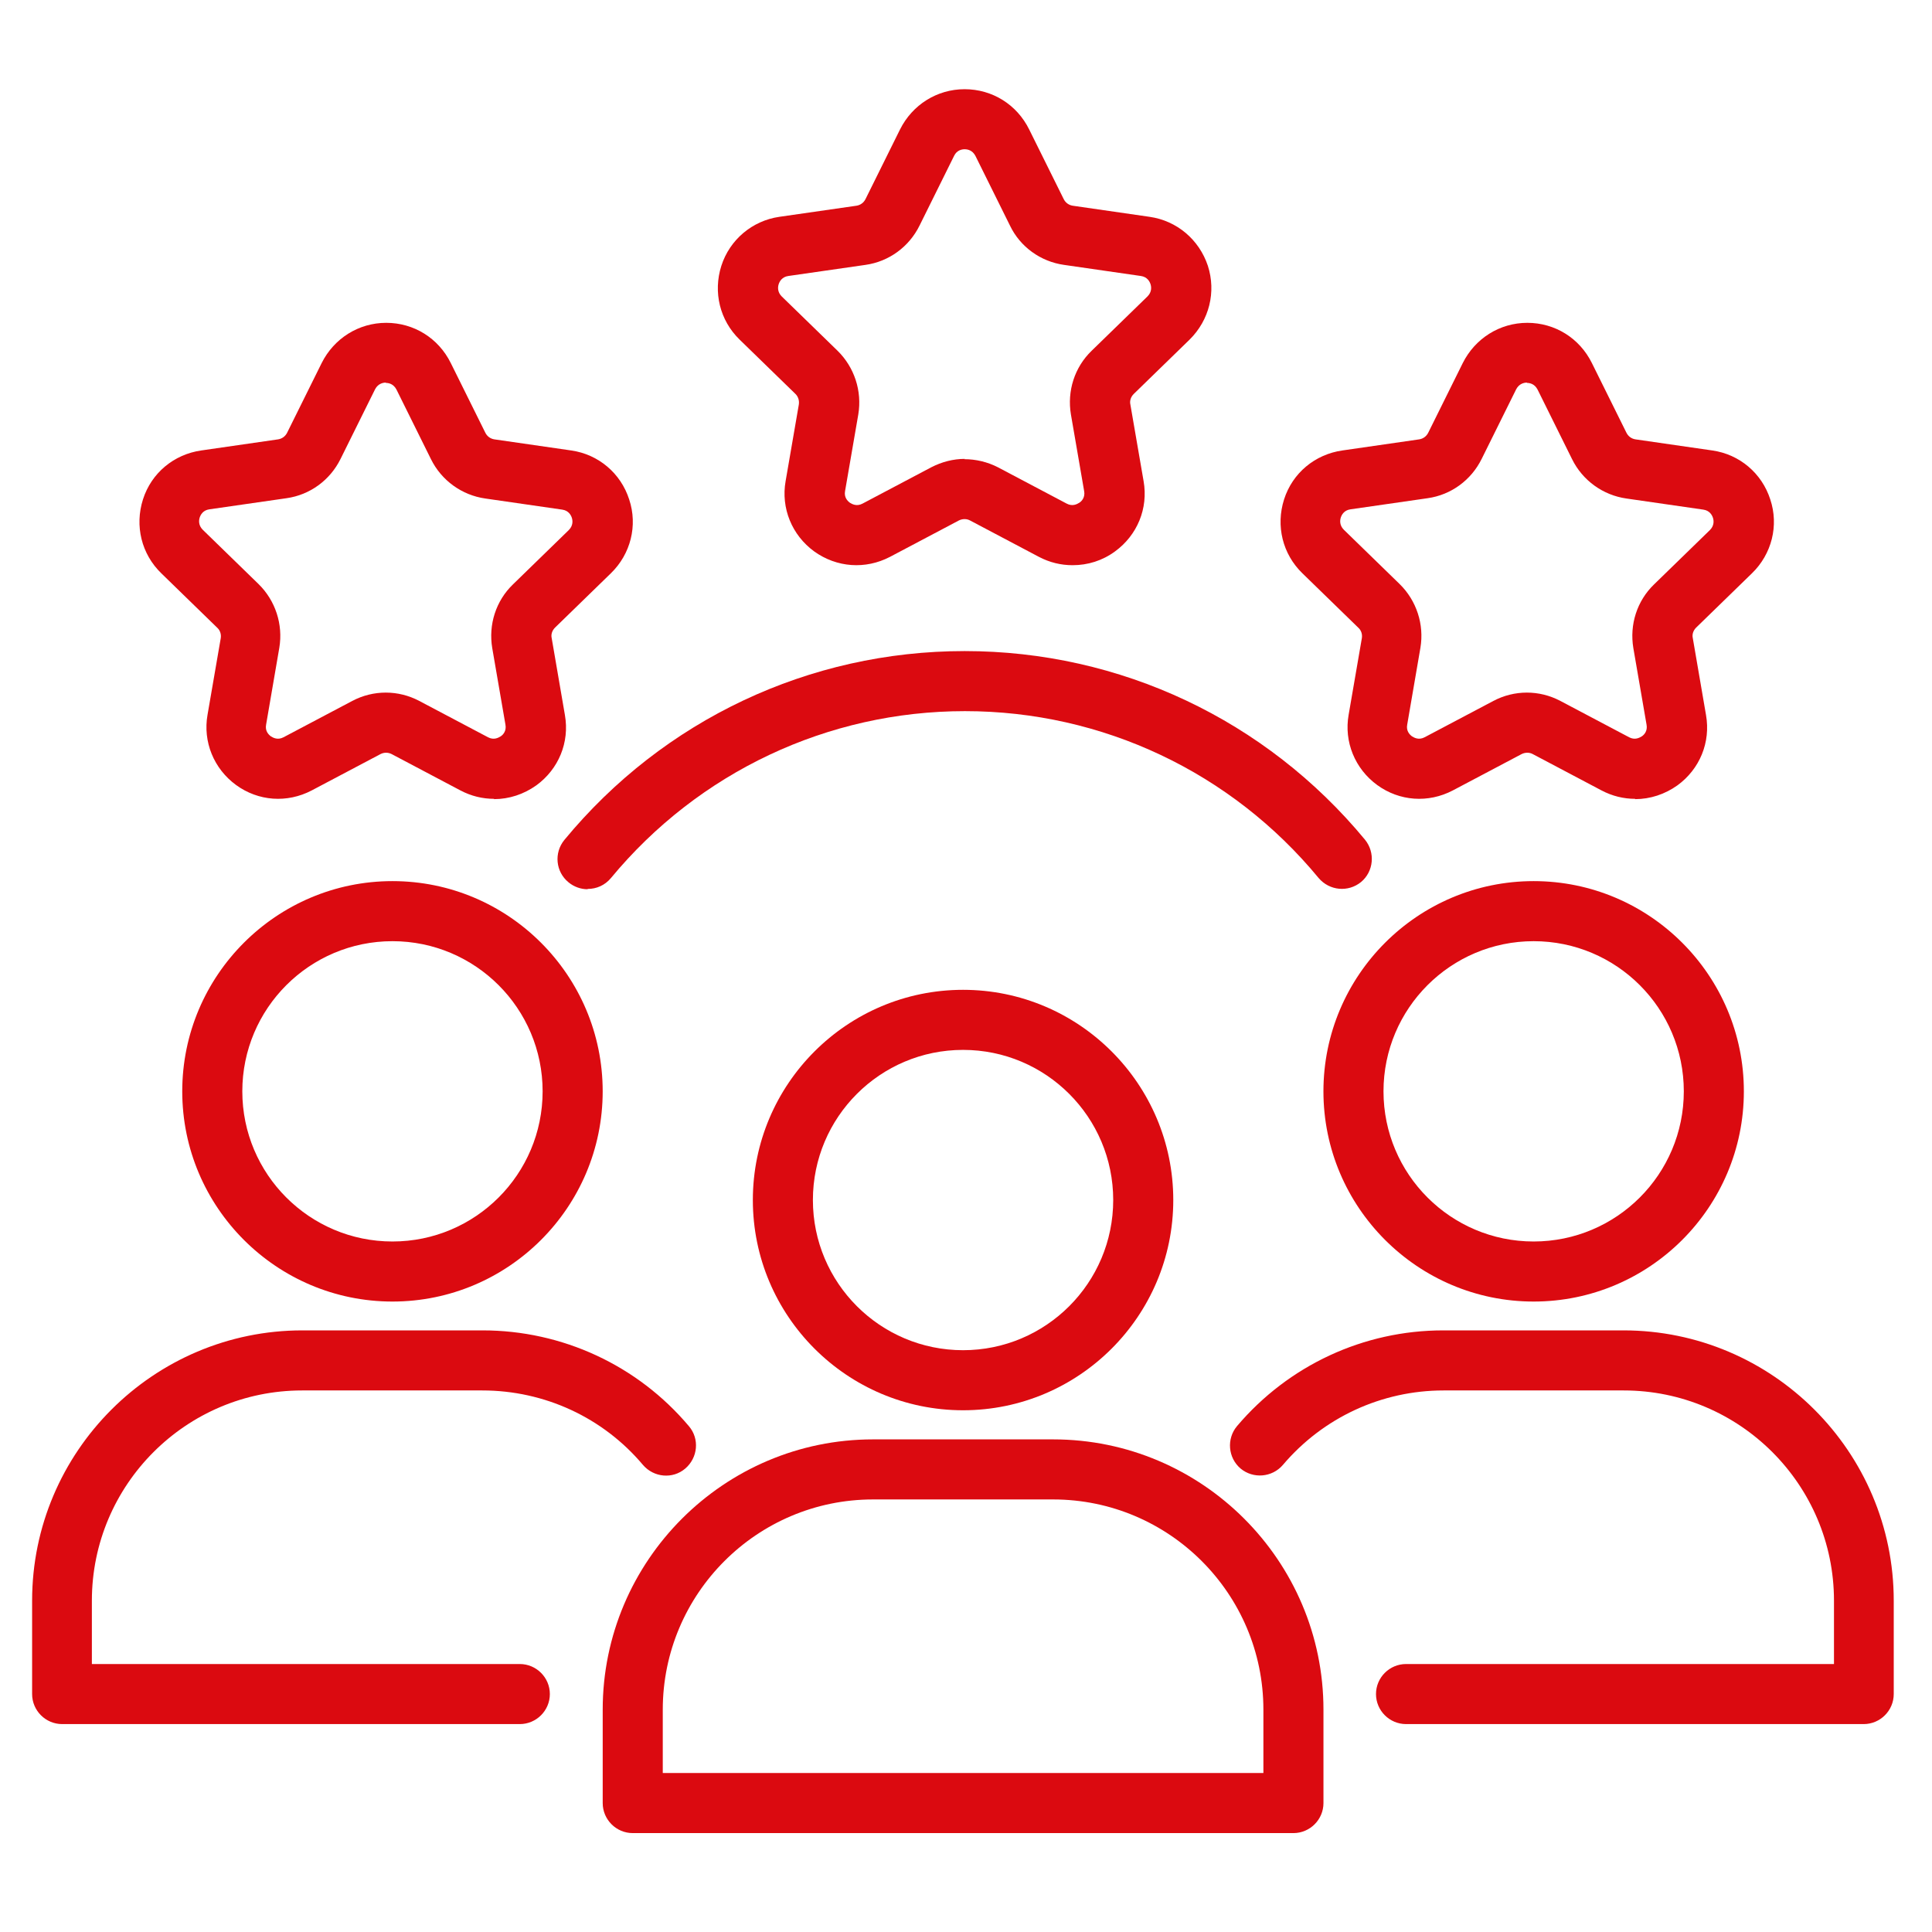
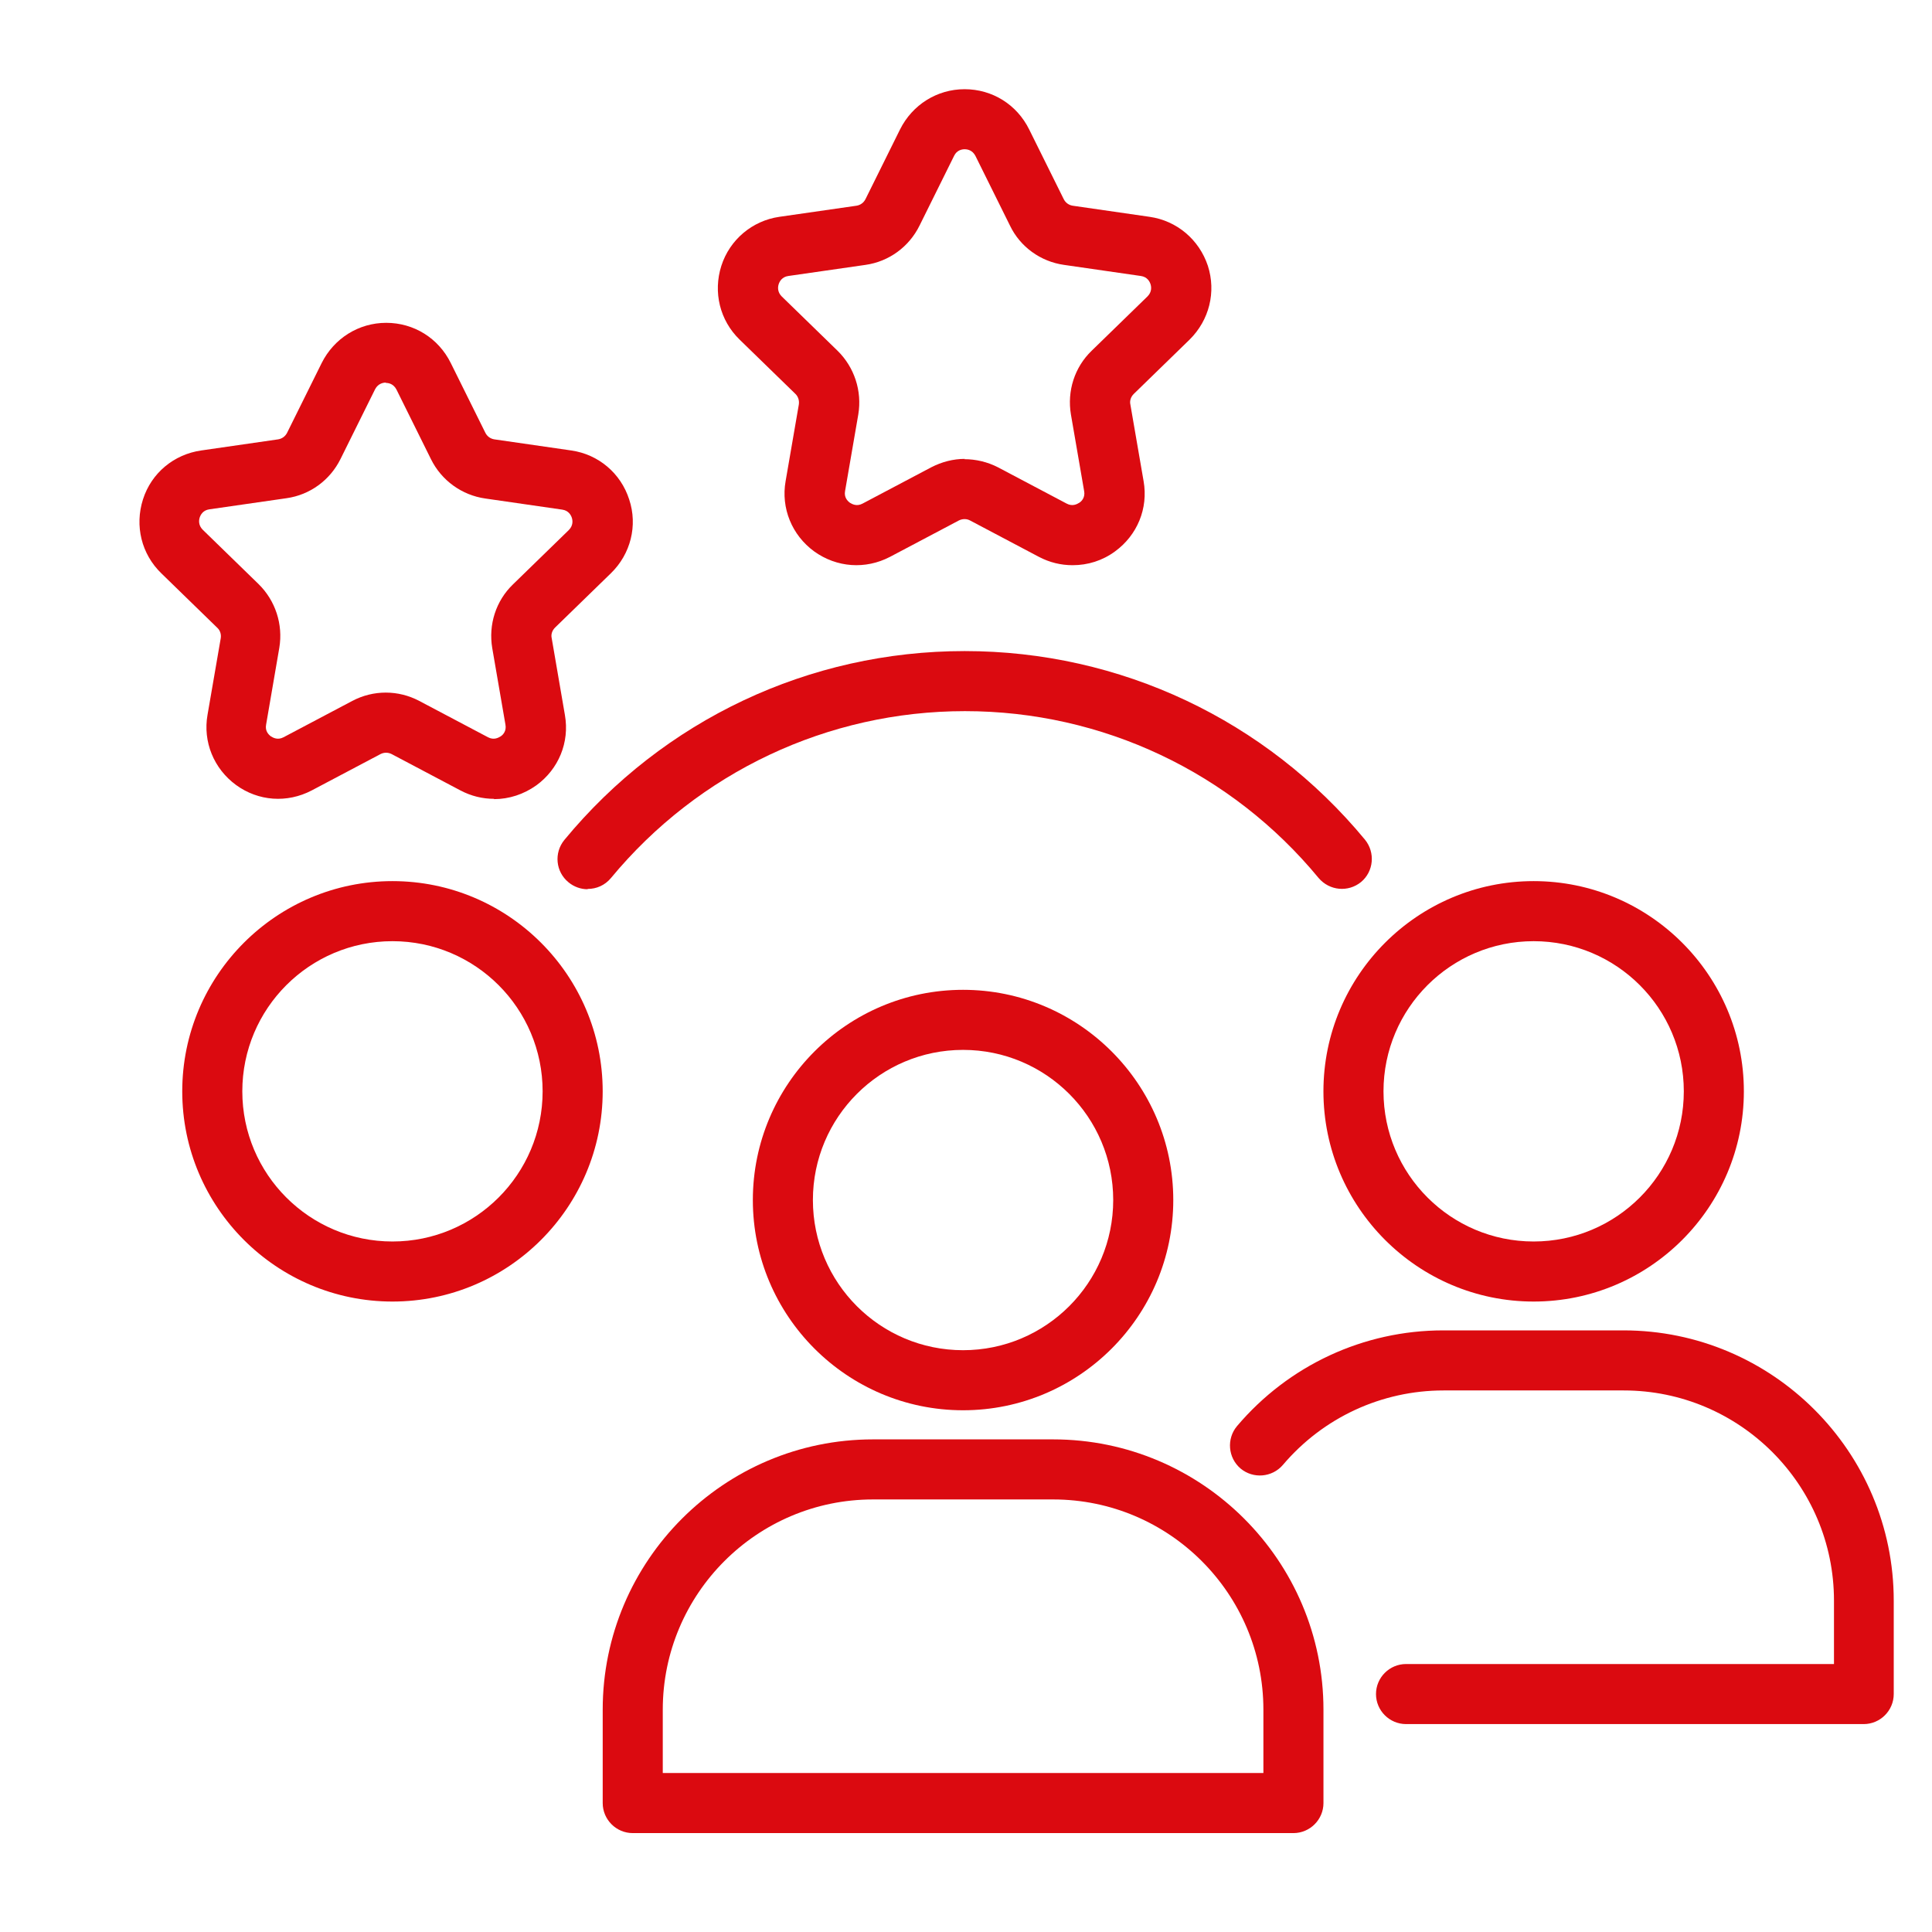
<svg xmlns="http://www.w3.org/2000/svg" width="188" height="188" viewBox="0 0 188 188" fill="none">
  <path d="M93.714 137.231C82.434 137.231 73.258 128.055 73.258 116.774C73.258 105.494 82.434 96.318 93.714 96.318C104.994 96.318 114.17 105.494 114.17 116.774C114.17 128.055 104.994 137.231 93.714 137.231ZM93.714 102.163C85.648 102.163 79.102 108.709 79.102 116.774C79.102 124.84 85.648 131.386 93.714 131.386C101.779 131.386 108.325 124.84 108.325 116.774C108.325 108.709 101.779 102.163 93.714 102.163Z" fill="#DB0A10" />
  <path d="M125.861 178.376H61.571C59.964 178.376 58.648 177.061 58.648 175.454V166.365C58.648 151.871 70.454 140.064 84.949 140.064H102.483C116.978 140.064 128.784 151.871 128.784 166.365V175.454C128.784 177.061 127.469 178.376 125.861 178.376ZM64.493 172.531H122.939V166.365C122.939 155.085 113.763 145.909 102.483 145.909H84.949C73.669 145.909 64.493 155.085 64.493 166.365V172.531Z" fill="#DB0A10" />
-   <path d="M38.191 126.652C26.91 126.652 17.734 117.476 17.734 106.196C17.734 94.916 26.91 85.74 38.191 85.74C49.471 85.74 58.647 94.916 58.647 106.196C58.647 117.476 49.471 126.652 38.191 126.652ZM38.191 91.585C30.125 91.585 23.579 98.131 23.579 106.196C23.579 114.262 30.125 120.808 38.191 120.808C46.256 120.808 52.802 114.262 52.802 106.196C52.802 98.131 46.256 91.585 38.191 91.585Z" fill="#DB0A10" />
-   <path d="M50.612 167.768H6.047C4.44 167.768 3.125 166.453 3.125 164.846V155.758C3.125 141.263 14.931 129.457 29.426 129.457H46.959C54.704 129.457 62.039 132.847 67.036 138.779C68.088 140.007 67.912 141.848 66.685 142.9C65.458 143.952 63.617 143.776 62.565 142.549C58.678 137.932 52.98 135.302 46.93 135.302H29.396C18.116 135.302 8.94 144.478 8.94 155.758V161.924H50.583C52.19 161.924 53.505 163.239 53.505 164.846C53.505 166.453 52.19 167.768 50.583 167.768H50.612Z" fill="#DB0A10" />
+   <path d="M38.191 126.652C26.91 126.652 17.734 117.476 17.734 106.196C17.734 94.916 26.91 85.74 38.191 85.74C49.471 85.74 58.647 94.916 58.647 106.196C58.647 117.476 49.471 126.652 38.191 126.652ZM38.191 91.585C30.125 91.585 23.579 98.131 23.579 106.196C23.579 114.262 30.125 120.808 38.191 120.808C46.256 120.808 52.802 114.262 52.802 106.196C52.802 98.131 46.256 91.585 38.191 91.585" fill="#DB0A10" />
  <path d="M149.237 126.652C137.957 126.652 128.781 117.476 128.781 106.196C128.781 94.916 137.957 85.74 149.237 85.74C160.517 85.74 169.693 94.916 169.693 106.196C169.693 117.476 160.517 126.652 149.237 126.652ZM149.237 91.585C141.172 91.585 134.626 98.131 134.626 106.196C134.626 114.262 141.172 120.808 149.237 120.808C157.303 120.808 163.849 114.262 163.849 106.196C163.849 98.131 157.303 91.585 149.237 91.585Z" fill="#DB0A10" />
  <path d="M181.384 167.768H136.819C135.212 167.768 133.896 166.453 133.896 164.846C133.896 163.239 135.212 161.924 136.819 161.924H178.462V155.758C178.462 144.478 169.286 135.302 158.005 135.302H140.472C134.452 135.302 128.753 137.932 124.837 142.549C123.785 143.776 121.944 143.922 120.717 142.9C119.49 141.848 119.343 140.007 120.366 138.779C125.393 132.847 132.698 129.457 140.442 129.457H157.976C172.471 129.457 184.277 141.263 184.277 155.758V164.846C184.277 166.453 182.962 167.768 181.355 167.768H181.384Z" fill="#DB0A10" />
  <path d="M57.164 86.529C56.522 86.529 55.849 86.296 55.323 85.857C54.067 84.834 53.891 82.993 54.914 81.737C64.558 70.047 78.731 63.355 93.868 63.355C109.006 63.355 123.179 70.047 132.823 81.707C133.846 82.964 133.67 84.805 132.443 85.828C131.186 86.851 129.374 86.675 128.322 85.448C119.819 75.132 107.253 69.2 93.898 69.2C80.543 69.2 67.977 75.132 59.444 85.448C58.859 86.149 58.041 86.5 57.194 86.5L57.164 86.529Z" fill="#DB0A10" />
-   <path d="M159.113 77.733C158.003 77.733 156.892 77.469 155.84 76.914L149.148 73.378C148.827 73.203 148.417 73.203 148.067 73.378L141.375 76.914C138.978 78.171 136.173 77.966 134.01 76.388C131.848 74.81 130.767 72.18 131.234 69.55L132.52 62.098C132.579 61.718 132.462 61.338 132.169 61.075L126.734 55.786C124.805 53.916 124.133 51.169 124.951 48.597C125.77 46.026 127.961 44.214 130.621 43.834L138.102 42.753C138.482 42.694 138.803 42.46 138.978 42.11L142.339 35.33C143.537 32.934 145.933 31.414 148.622 31.414C151.31 31.414 153.707 32.904 154.905 35.33L158.266 42.11C158.441 42.46 158.762 42.694 159.142 42.753L166.623 43.834C169.283 44.214 171.445 46.055 172.263 48.597C173.111 51.14 172.409 53.916 170.481 55.786L165.045 61.075C164.782 61.338 164.636 61.718 164.724 62.098L166.01 69.579C166.477 72.239 165.396 74.84 163.233 76.418C162.006 77.294 160.574 77.762 159.113 77.762V77.733ZM148.593 37.229C148.33 37.229 147.833 37.317 147.541 37.872L144.18 44.652C143.157 46.727 141.199 48.159 138.92 48.48L131.41 49.562C130.796 49.649 130.562 50.088 130.474 50.351C130.387 50.614 130.328 51.11 130.767 51.549L136.202 56.838C137.839 58.445 138.598 60.754 138.219 63.033L136.933 70.514C136.816 71.128 137.167 71.479 137.4 71.654C137.634 71.8 138.072 72.034 138.628 71.742L145.32 68.206C147.365 67.125 149.791 67.125 151.836 68.206L158.529 71.742C159.084 72.034 159.522 71.8 159.756 71.654C159.99 71.508 160.34 71.128 160.223 70.514L158.938 63.063C158.558 60.783 159.288 58.475 160.954 56.867L166.39 51.578C166.828 51.14 166.769 50.643 166.682 50.38C166.594 50.117 166.36 49.678 165.747 49.591L158.266 48.51C155.986 48.188 153.999 46.756 152.976 44.681L149.616 37.902C149.323 37.346 148.856 37.259 148.563 37.259L148.593 37.229Z" fill="#DB0A10" />
  <path d="M48.074 77.733C46.964 77.733 45.853 77.469 44.801 76.914L38.109 73.378C37.758 73.203 37.378 73.203 37.028 73.378L30.336 76.914C27.939 78.171 25.134 77.966 22.971 76.388C20.809 74.81 19.728 72.18 20.195 69.55L21.481 62.098C21.539 61.718 21.423 61.338 21.13 61.075L15.695 55.786C13.766 53.916 13.094 51.169 13.912 48.597C14.73 46.026 16.922 44.214 19.581 43.834L27.063 42.753C27.442 42.694 27.764 42.46 27.939 42.11L31.3 35.33C32.498 32.934 34.894 31.414 37.583 31.414C40.271 31.414 42.668 32.904 43.866 35.33L47.227 42.11C47.402 42.46 47.723 42.694 48.103 42.753L55.584 43.834C58.244 44.214 60.406 46.055 61.224 48.597C62.072 51.14 61.37 53.916 59.442 55.786L54.006 61.075C53.743 61.338 53.597 61.718 53.685 62.098L54.971 69.579C55.438 72.239 54.357 74.84 52.194 76.418C50.967 77.294 49.535 77.762 48.074 77.762V77.733ZM37.554 37.229C37.291 37.229 36.794 37.317 36.502 37.872L33.141 44.652C32.118 46.727 30.16 48.159 27.881 48.48L20.37 49.562C19.757 49.649 19.523 50.088 19.435 50.351C19.348 50.614 19.289 51.11 19.728 51.549L25.163 56.838C26.8 58.445 27.559 60.754 27.18 63.033L25.894 70.514C25.777 71.128 26.128 71.479 26.361 71.654C26.595 71.8 27.033 72.034 27.589 71.742L34.281 68.206C36.326 67.125 38.752 67.125 40.797 68.206L47.489 71.742C48.045 72.034 48.483 71.8 48.717 71.654C48.951 71.508 49.301 71.128 49.184 70.514L47.899 63.063C47.519 60.783 48.249 58.475 49.915 56.867L55.35 51.578C55.789 51.14 55.73 50.643 55.643 50.38C55.555 50.117 55.321 49.678 54.708 49.591L47.227 48.51C44.947 48.188 42.96 46.756 41.937 44.681L38.577 37.902C38.284 37.346 37.817 37.259 37.524 37.259L37.554 37.229Z" fill="#DB0A10" />
  <path d="M104.355 54.998C103.245 54.998 102.134 54.735 101.082 54.18L94.39 50.644C94.069 50.469 93.66 50.469 93.309 50.644L86.617 54.18C84.221 55.437 81.415 55.232 79.223 53.654C77.061 52.076 75.98 49.446 76.447 46.816L77.733 39.364C77.791 38.984 77.675 38.604 77.412 38.341L71.976 33.052C70.047 31.181 69.375 28.434 70.194 25.863C71.012 23.32 73.204 21.479 75.834 21.099L83.344 20.018C83.724 19.96 84.045 19.726 84.221 19.375L87.581 12.596C88.779 10.199 91.176 8.68 93.864 8.68C96.553 8.68 98.949 10.17 100.147 12.596L103.508 19.375C103.683 19.726 104.005 19.96 104.384 20.018L111.866 21.099C114.525 21.479 116.687 23.32 117.535 25.863C118.353 28.405 117.681 31.152 115.752 33.052L110.317 38.341C110.054 38.604 109.908 38.984 109.995 39.364L111.281 46.816C111.749 49.475 110.667 52.076 108.505 53.654C107.277 54.56 105.846 54.998 104.384 54.998H104.355ZM93.835 44.682C94.945 44.682 96.085 44.945 97.108 45.471L103.8 49.007C104.355 49.3 104.794 49.066 105.027 48.92C105.261 48.774 105.612 48.394 105.495 47.78L104.209 40.328C103.829 38.049 104.56 35.74 106.225 34.133L111.661 28.844C112.099 28.405 112.041 27.908 111.953 27.645C111.866 27.382 111.632 26.944 111.018 26.856L103.537 25.775C101.258 25.454 99.27 24.022 98.277 21.947L94.916 15.167C94.624 14.612 94.156 14.524 93.864 14.524C93.601 14.524 93.104 14.612 92.841 15.167L89.481 21.947C88.458 24.022 86.5 25.454 84.221 25.775L76.71 26.856C76.097 26.944 75.863 27.382 75.775 27.645C75.687 27.908 75.629 28.405 76.067 28.844L81.503 34.133C83.139 35.74 83.899 38.049 83.519 40.328L82.233 47.78C82.117 48.394 82.467 48.744 82.701 48.92C82.935 49.066 83.373 49.3 83.928 49.007L90.62 45.471C91.643 44.945 92.754 44.653 93.893 44.653L93.835 44.682Z" fill="#DB0A10" />
</svg>